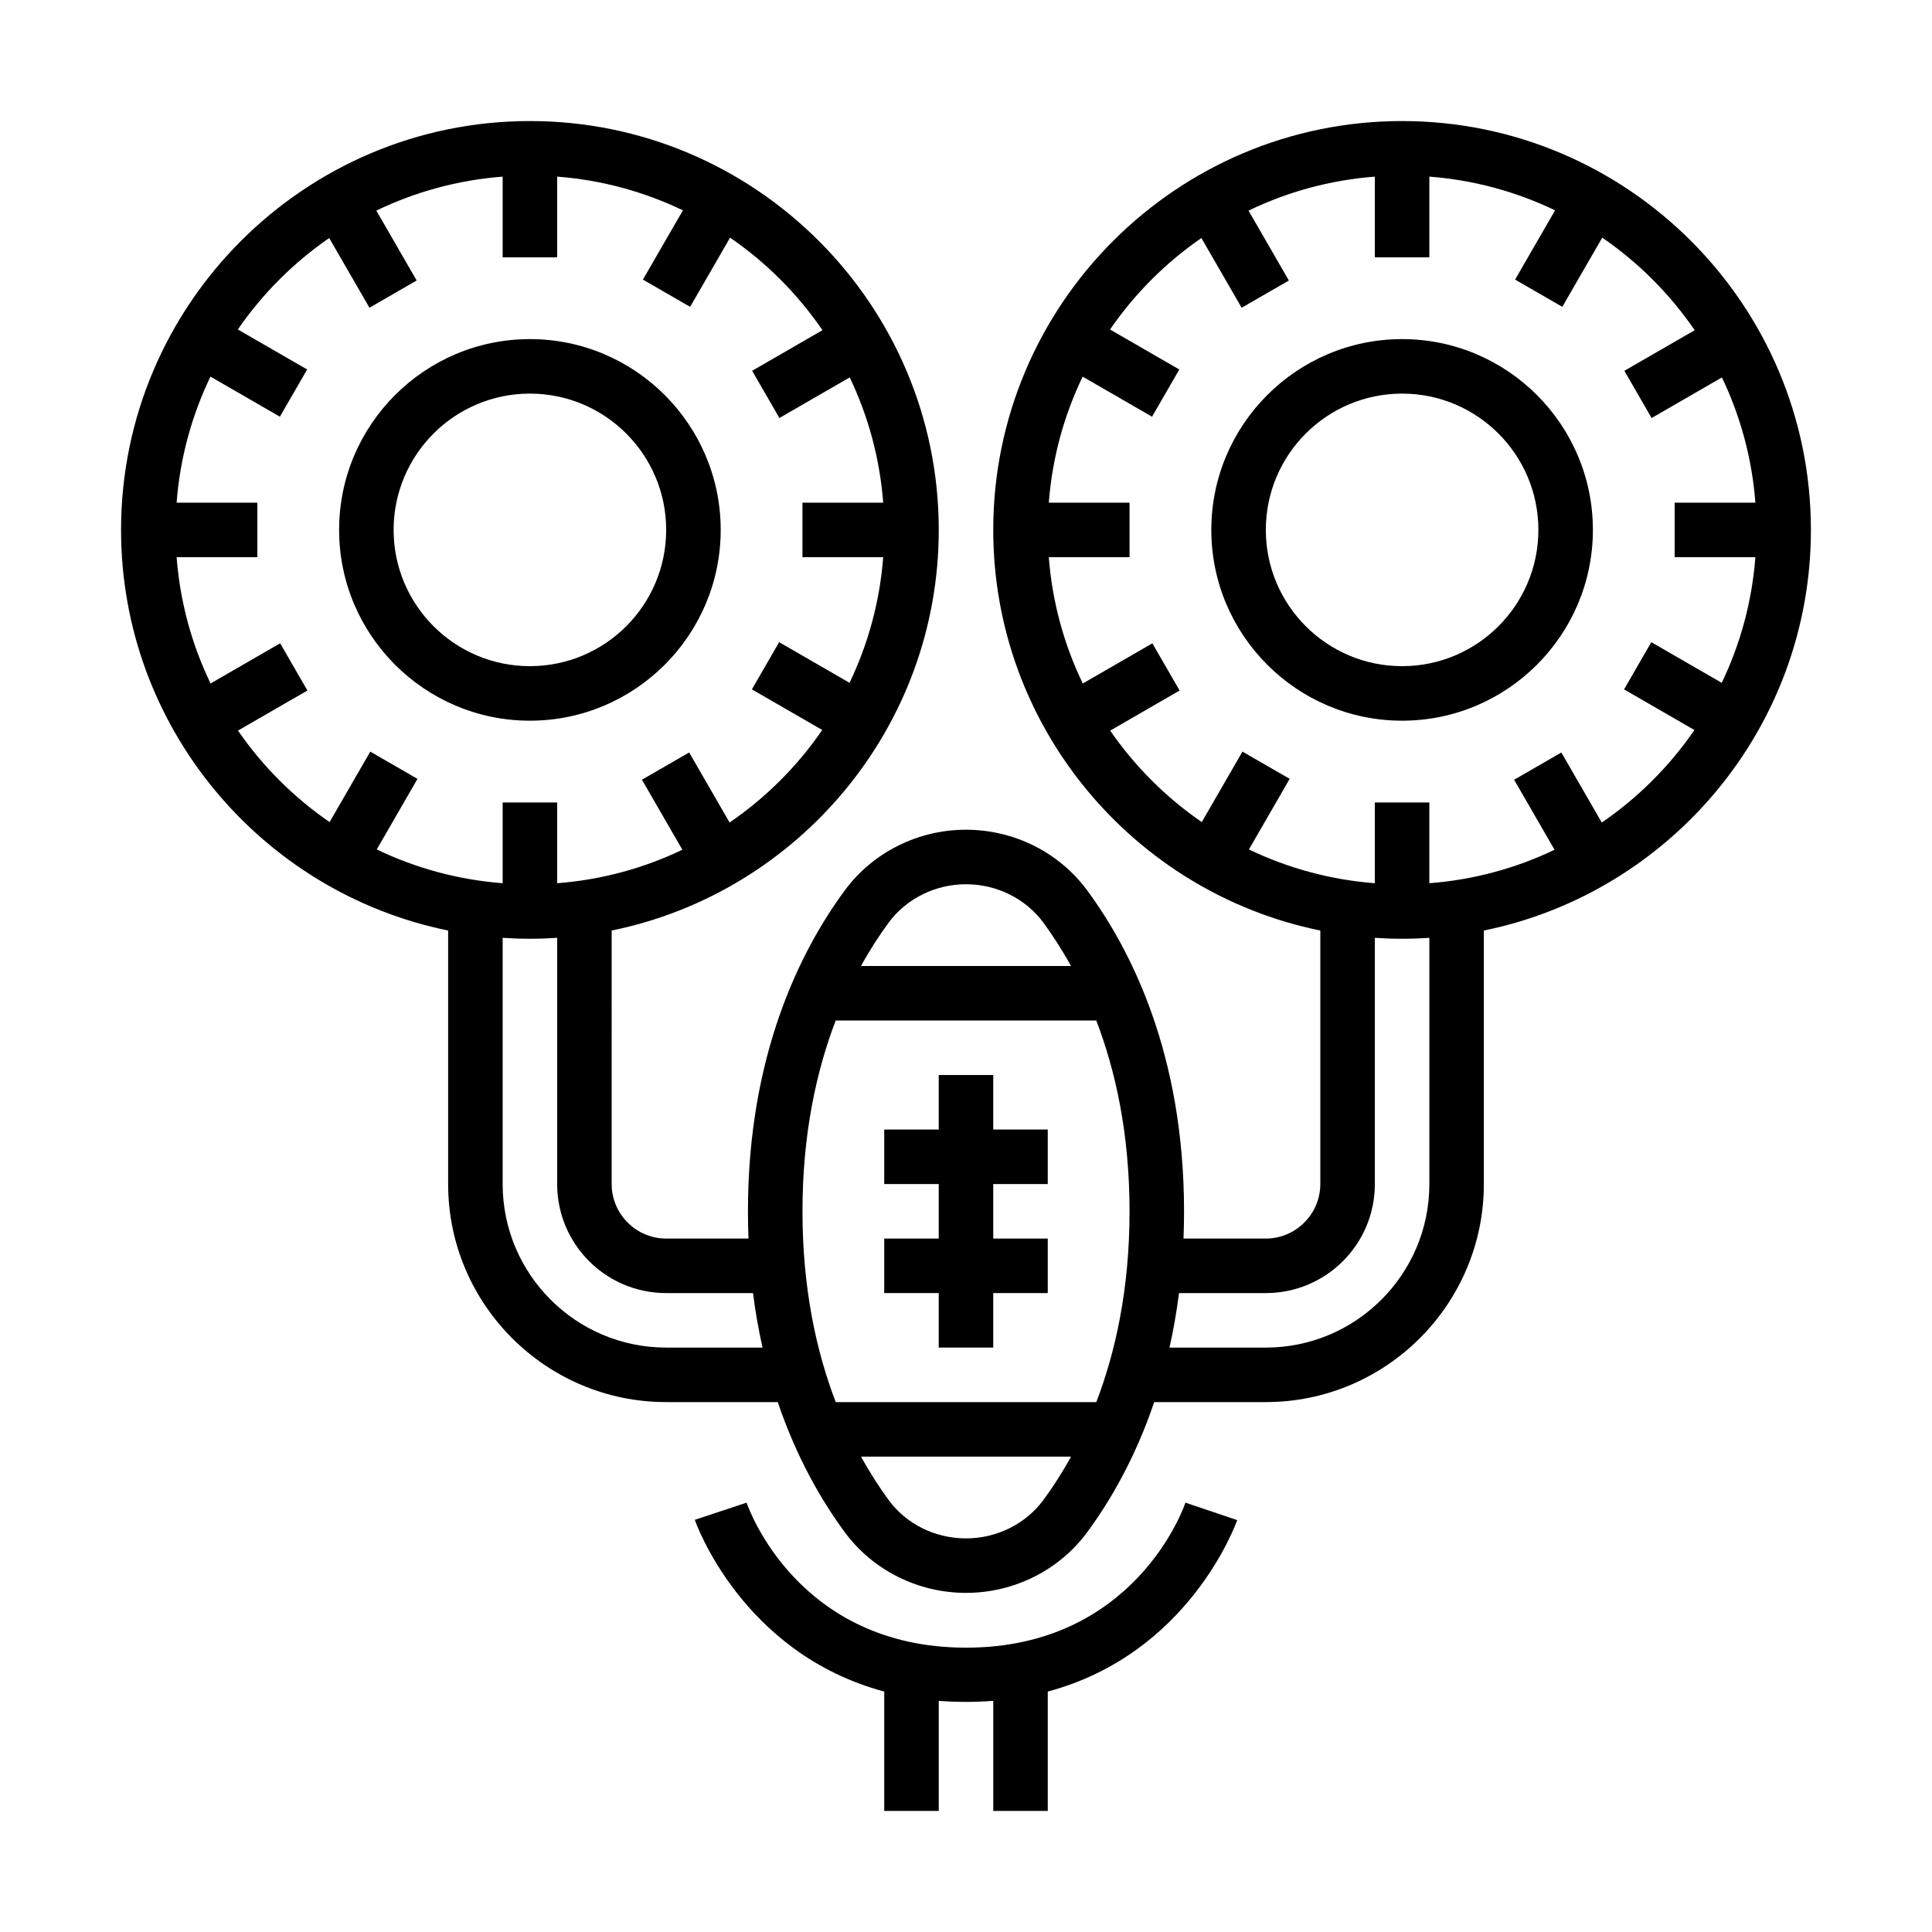
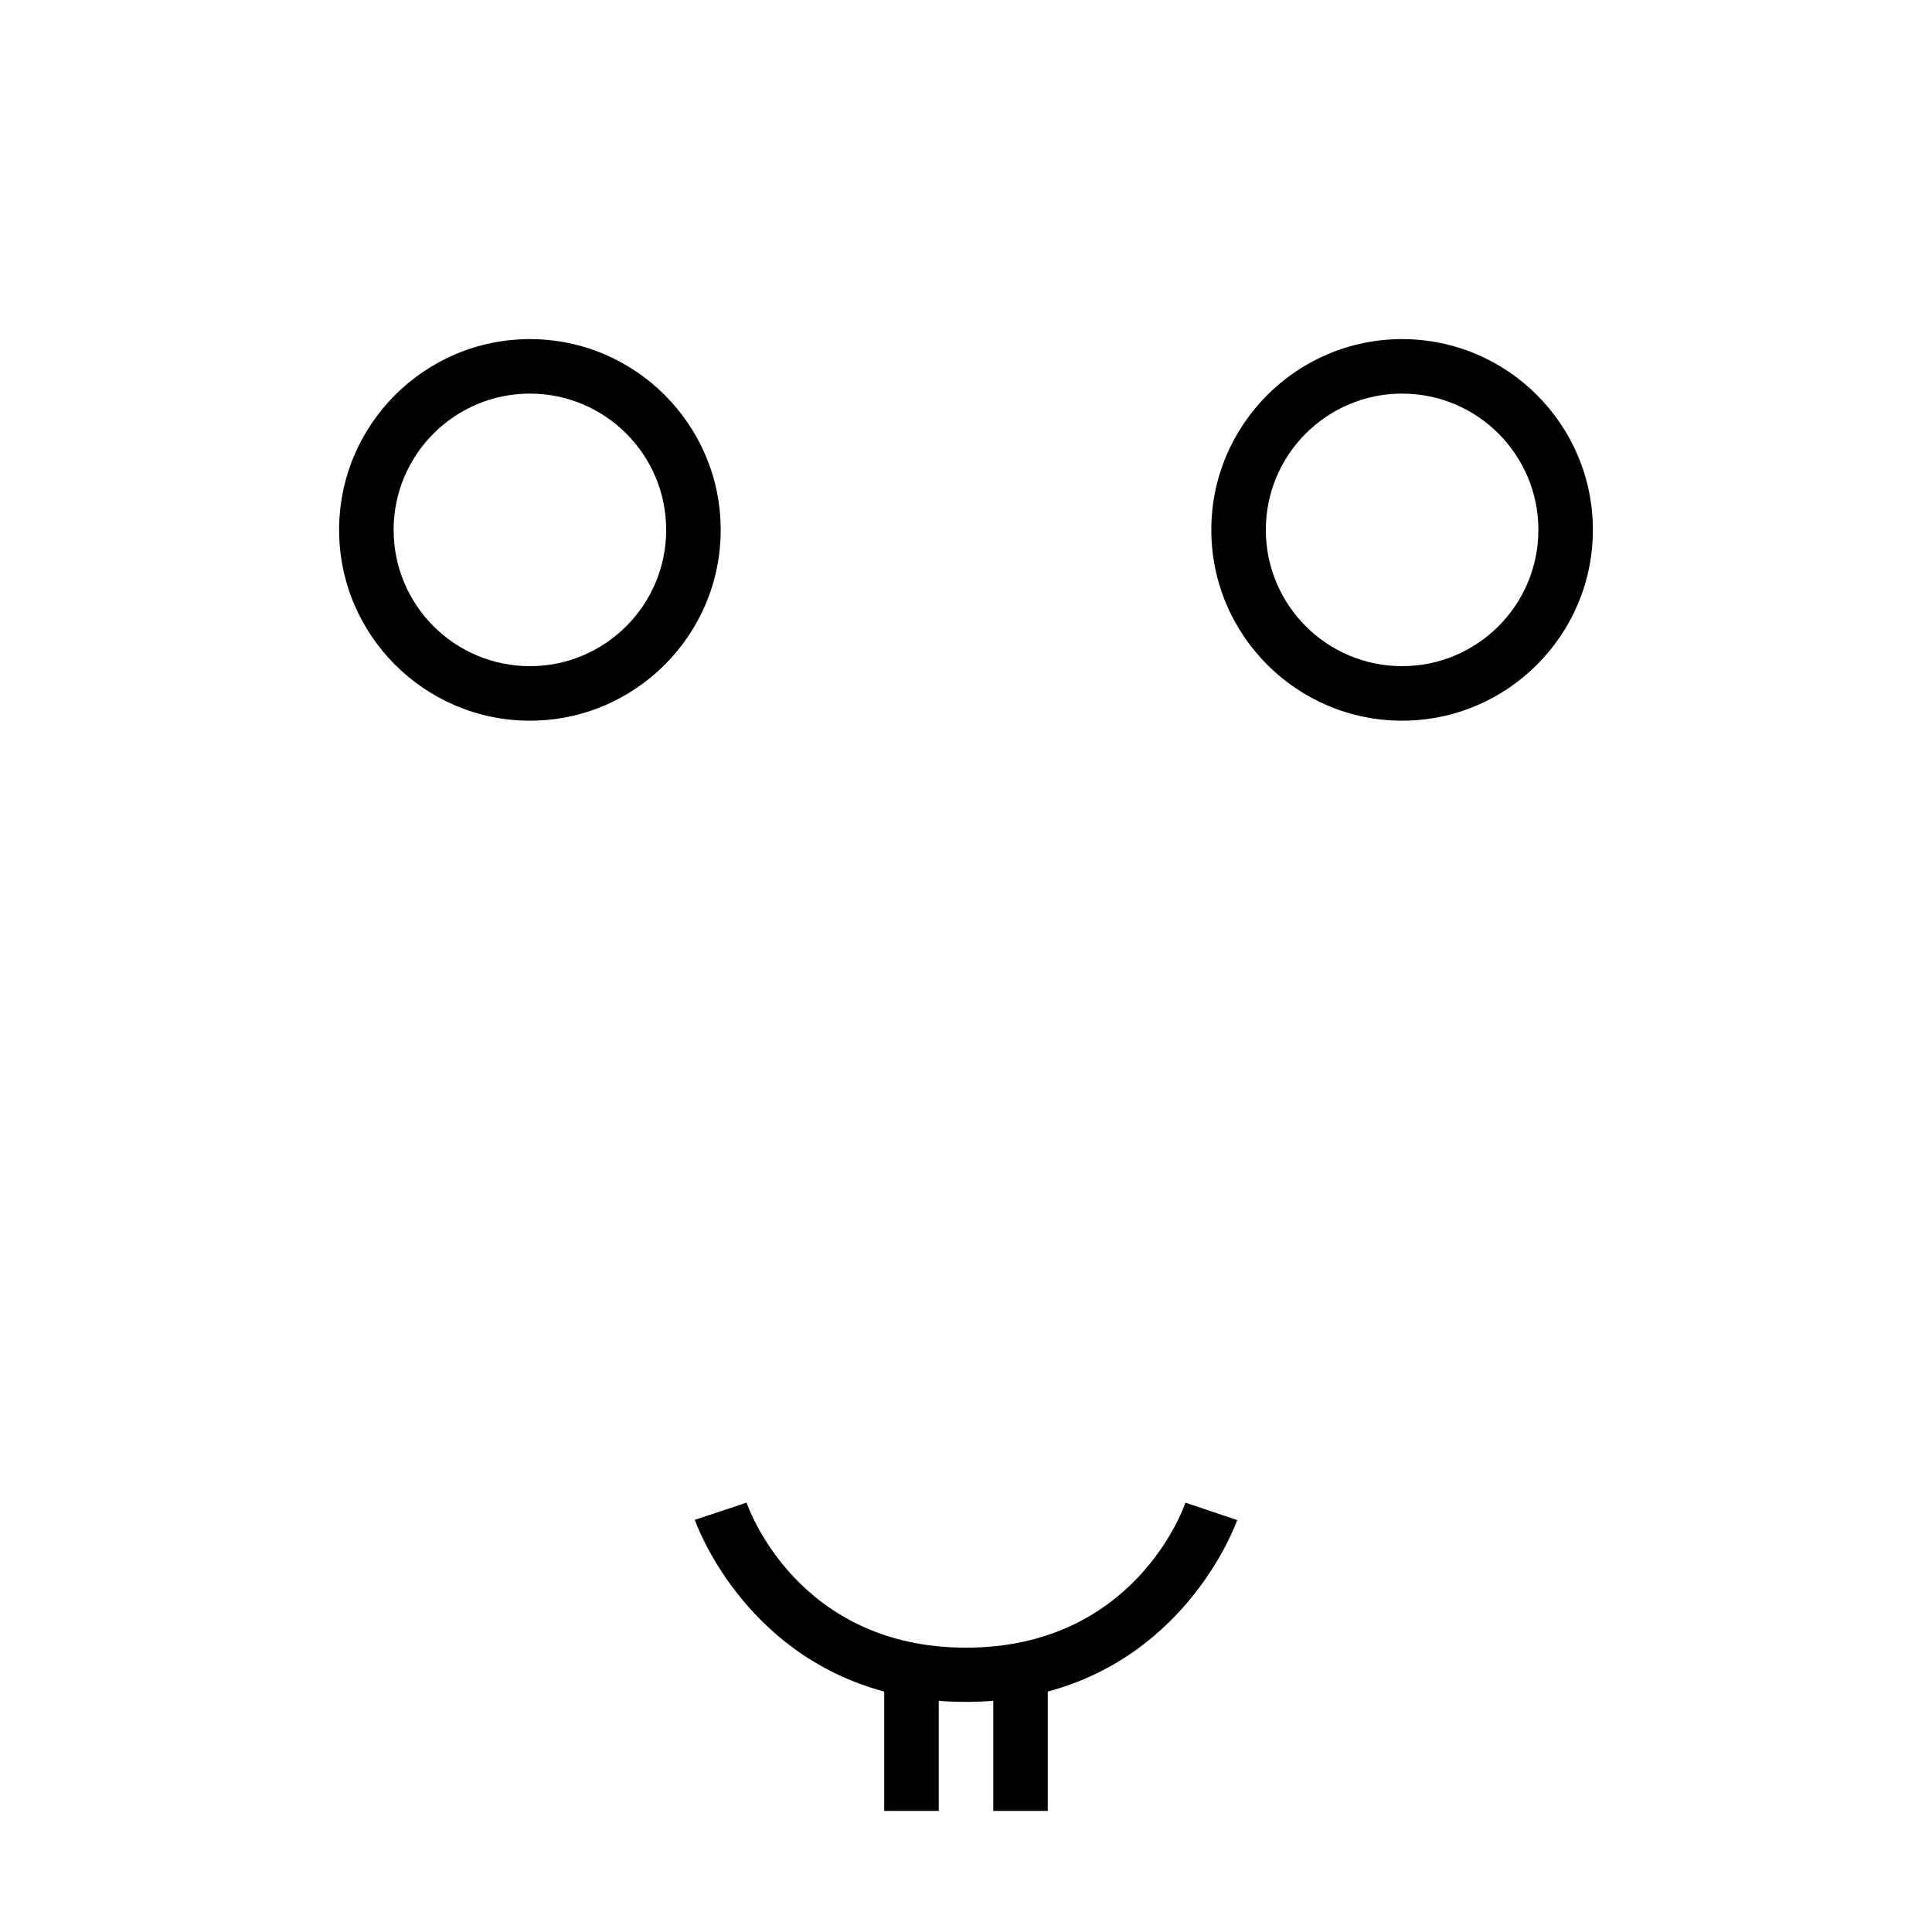
<svg xmlns="http://www.w3.org/2000/svg" fill="#000000" width="800px" height="800px" version="1.1" viewBox="144 144 512 512">
  <g>
    <path d="m284.43 334.99c-27.883 0-50.562-22.684-50.562-50.562 0-27.883 22.68-50.562 50.562-50.562 27.879 0 50.562 22.68 50.562 50.562 0 27.879-22.684 50.562-50.562 50.562zm0-86.68c-19.938 0-36.117 16.18-36.117 36.117 0 19.934 16.18 36.113 36.117 36.113 19.934 0 36.113-16.18 36.113-36.113 0-19.938-16.18-36.117-36.113-36.117z" fill-rule="evenodd" />
    <path d="m515.57 334.99c-27.879 0-50.559-22.684-50.559-50.562 0-27.883 22.68-50.562 50.559-50.562 27.883 0 50.562 22.68 50.562 50.562 0 27.879-22.68 50.562-50.562 50.562zm0-86.68c-19.934 0-36.113 16.18-36.113 36.117 0 19.934 16.18 36.113 36.113 36.113 19.938 0 36.117-16.18 36.117-36.113 0-19.938-16.18-36.117-36.117-36.117z" fill-rule="evenodd" />
-     <path d="m407.22 472.23v-14.445h14.445v-14.449h-14.445v-14.445h-14.445v14.445h-14.449v14.449h14.449v14.445h-14.449v14.445h14.449v14.445h14.445v-14.445h14.445v-14.445z" />
-     <path d="m306.1 390.6c49.391-10.066 86.68-53.852 86.68-106.17 0-59.734-48.613-108.35-108.35-108.35-59.734 0-108.35 48.613-108.35 108.35 0 52.316 37.289 96.102 86.68 106.17v67.188c0 31.852 25.93 57.781 57.781 57.781h29.574c5.016 14.832 11.676 26.223 17.738 34.457 7.441 10.109 19.43 16.105 32.145 16.105 12.711 0 24.703-5.996 32.141-16.105 6.062-8.234 12.723-19.625 17.738-34.457h29.574c31.852 0 57.785-25.93 57.785-57.781v-67.188c49.387-10.066 86.676-53.852 86.676-106.17 0-59.734-48.613-108.35-108.35-108.35s-108.34 48.613-108.34 108.35c0 52.316 37.285 96.102 86.676 106.17v67.188c0 7.941-6.5 14.445-14.445 14.445h-21.812c0.094-2.359 0.145-4.769 0.145-7.223 0-41.461-13.941-69.125-25.645-85.016-7.438-10.113-19.43-16.109-32.141-16.109-12.715 0-24.703 5.996-32.145 16.109-11.703 15.891-25.641 43.555-25.641 85.016 0 2.453 0.047 4.863 0.145 7.223h-21.816c-7.945 0-14.445-6.504-14.445-14.445zm-21.668 2.18c-2.426 0-4.836-0.082-7.223-0.242v65.25c0 23.906 19.43 43.336 43.336 43.336h25.531c-1.023-4.559-1.879-9.371-2.523-14.445h-23.008c-15.961 0-28.891-12.93-28.891-28.891v-65.25c-2.387 0.16-4.797 0.242-7.223 0.242zm-7.223-201.97c-11.914 0.91-23.211 4.051-33.477 9.004l10.688 18.516-12.508 7.223-10.668-18.473c-9.473 6.531-17.691 14.758-24.215 24.234l18.367 10.602-7.223 12.512-18.395-10.621c-4.938 10.246-8.066 21.52-8.973 33.406h21.395v14.445h-21.395c0.91 11.91 4.047 23.203 9 33.465l18.438-10.645 7.223 12.512-18.398 10.621c6.543 9.488 14.781 17.723 24.281 24.25l10.777-18.672 12.512 7.219-10.793 18.699c10.234 4.926 21.492 8.047 33.363 8.953v-21.395h14.445v21.395c11.801-0.902 22.996-3.992 33.184-8.867l-10.715-18.559 12.512-7.223 10.715 18.562c9.617-6.586 17.953-14.91 24.551-24.516l-18.641-10.766 7.223-12.508 18.652 10.77c4.906-10.215 8.016-21.453 8.922-33.297h-21.395v-14.445h21.395c-0.902-11.805-3.996-23.004-8.871-33.195l-18.637 10.758-7.223-12.512 18.637-10.758c-6.574-9.605-14.891-17.93-24.484-24.523l-10.586 18.34-12.512-7.223 10.598-18.355c-10.223-4.914-21.469-8.027-33.324-8.934v21.395h-14.445zm231.14 201.73c2.391 0.16 4.797 0.242 7.223 0.242 2.43 0 4.836-0.082 7.223-0.242v65.25c0 23.906-19.43 43.336-43.336 43.336h-25.531c1.023-4.559 1.879-9.371 2.523-14.445h23.008c15.961 0 28.891-12.93 28.891-28.891zm0-201.73c-11.914 0.91-23.215 4.051-33.477 9.008l10.691 18.52-12.512 7.223-10.668-18.48c-9.473 6.535-17.691 14.762-24.215 24.238l18.359 10.602-7.223 12.508-18.387-10.617c-4.938 10.246-8.062 21.516-8.973 33.402h21.395v14.445h-21.395c0.91 11.914 4.051 23.211 9.004 33.473l18.441-10.645 7.223 12.512-18.398 10.621c6.539 9.484 14.777 17.711 24.27 24.238l10.777-18.676 12.516 7.219-10.797 18.707c10.234 4.922 21.496 8.047 33.367 8.953v-21.395h14.445v21.395c11.801-0.902 22.996-3.992 33.18-8.863l-10.711-18.555 12.512-7.223 10.715 18.559c9.617-6.586 17.953-14.906 24.547-24.516l-18.645-10.766 7.223-12.512 18.66 10.773c4.906-10.215 8.02-21.453 8.922-33.301h-21.395v-14.445h21.395c-0.898-11.805-3.992-23-8.867-33.188l-18.633 10.758-7.223-12.516 18.637-10.754c-6.578-9.609-14.898-17.941-24.496-24.535l-10.586 18.34-12.512-7.223 10.594-18.355c-10.219-4.91-21.461-8.023-33.316-8.93v21.395h-14.445zm-128.86 197.71c4.695-6.359 12.352-10.188 20.516-10.188 8.16 0 15.816 3.828 20.512 10.188 2.387 3.266 4.883 7.082 7.309 11.484h-55.66c2.43-4.41 4.934-8.23 7.324-11.484zm63.852 76.492c0-20.586-3.731-37.309-8.816-50.562h-69.055c-5.078 13.258-8.805 29.992-8.805 50.562 0 20.582 3.731 37.305 8.816 50.559h69.055c5.078-13.254 8.805-29.992 8.805-50.559zm-15.5 65.008c-2.43 4.406-4.93 8.227-7.324 11.484-4.695 6.356-12.352 10.184-20.512 10.184-8.164 0-15.82-3.758-20.516-10.184-2.387-3.269-4.883-7.086-7.309-11.484z" fill-rule="evenodd" />
    <path d="m328.13 546.77c0.125 0.371 12.273 35.348 50.199 45.512v31.633h14.449v-29.176c2.328 0.184 4.734 0.281 7.223 0.281 2.484 0 4.891-0.098 7.223-0.281v29.176h14.445v-31.633c37.266-9.984 49.645-43.914 50.184-45.391l0.016-0.047-13.723-4.625c-0.504 1.59-13.652 38.43-58.145 38.43-44.496 0-57.641-36.91-58.148-38.43z" />
  </g>
</svg>